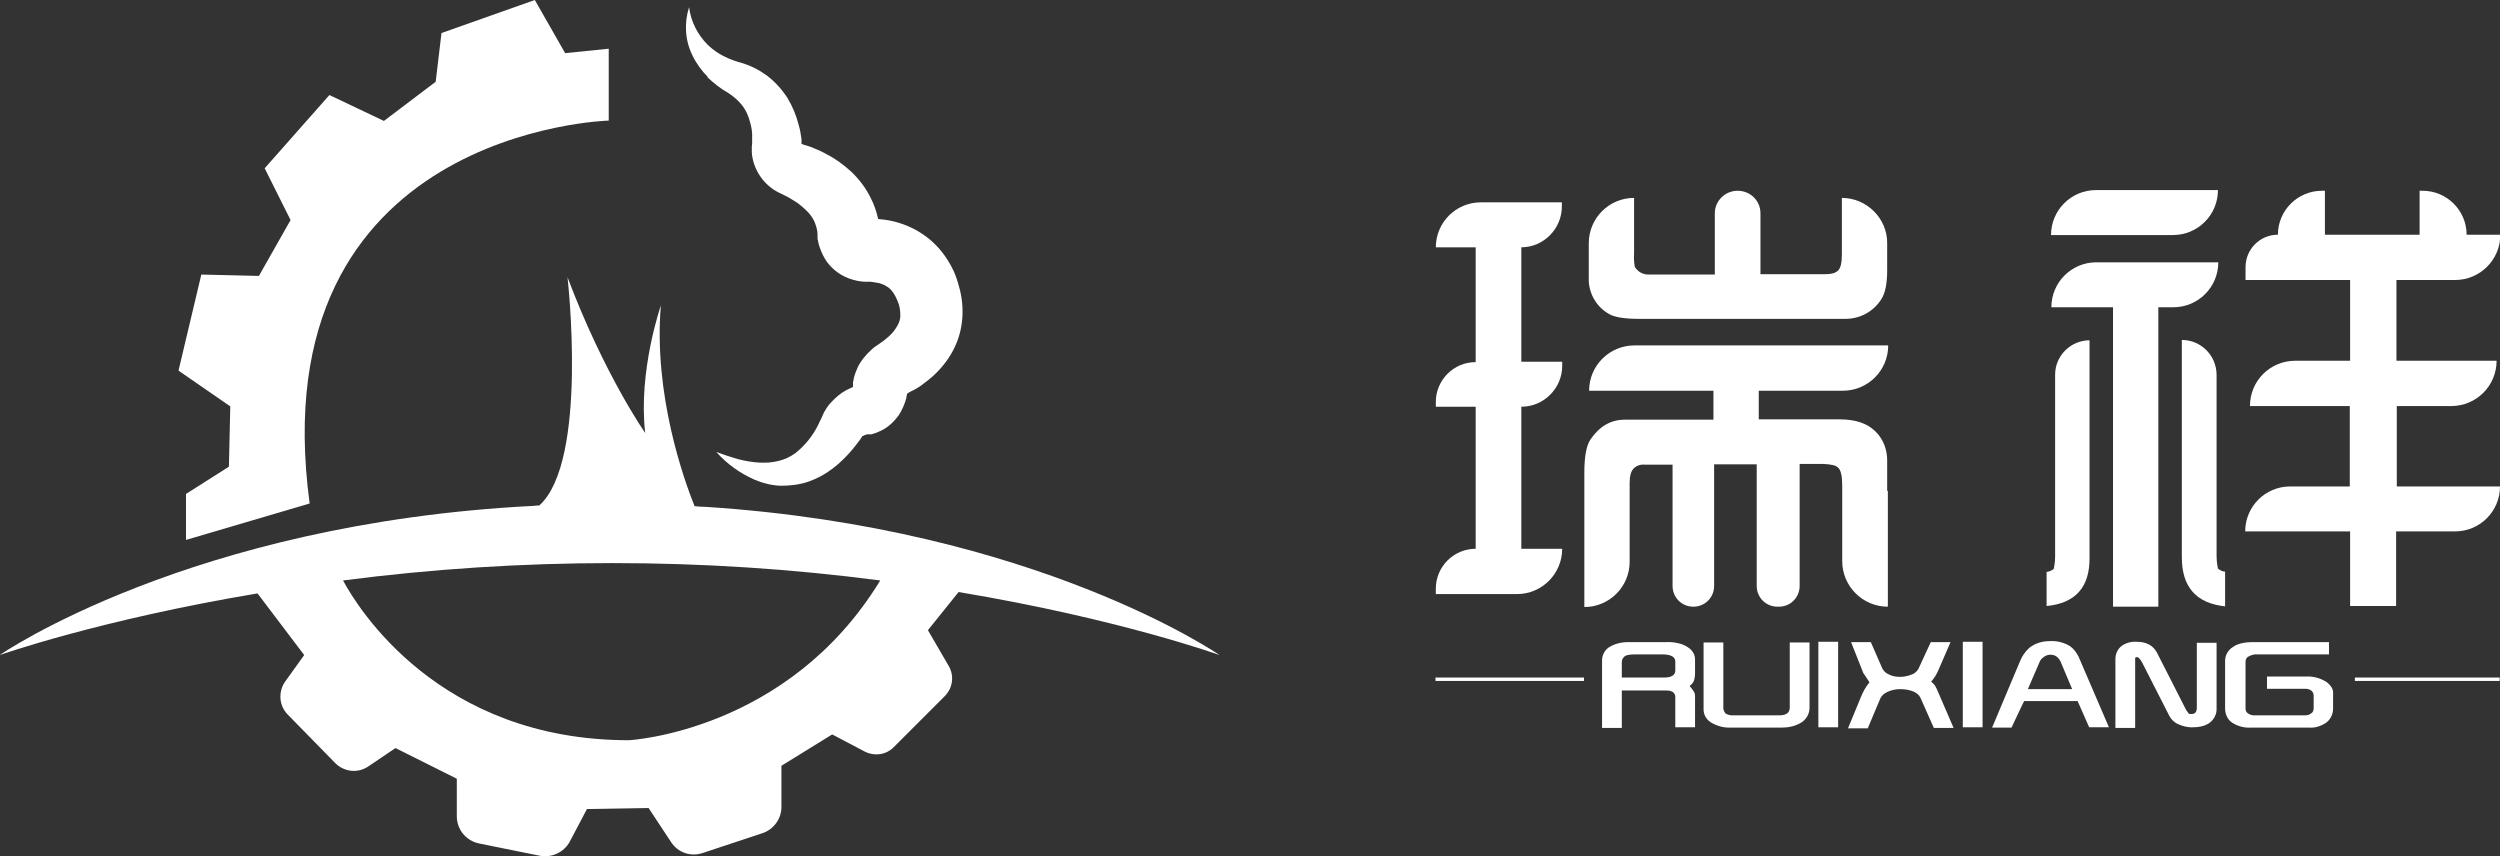
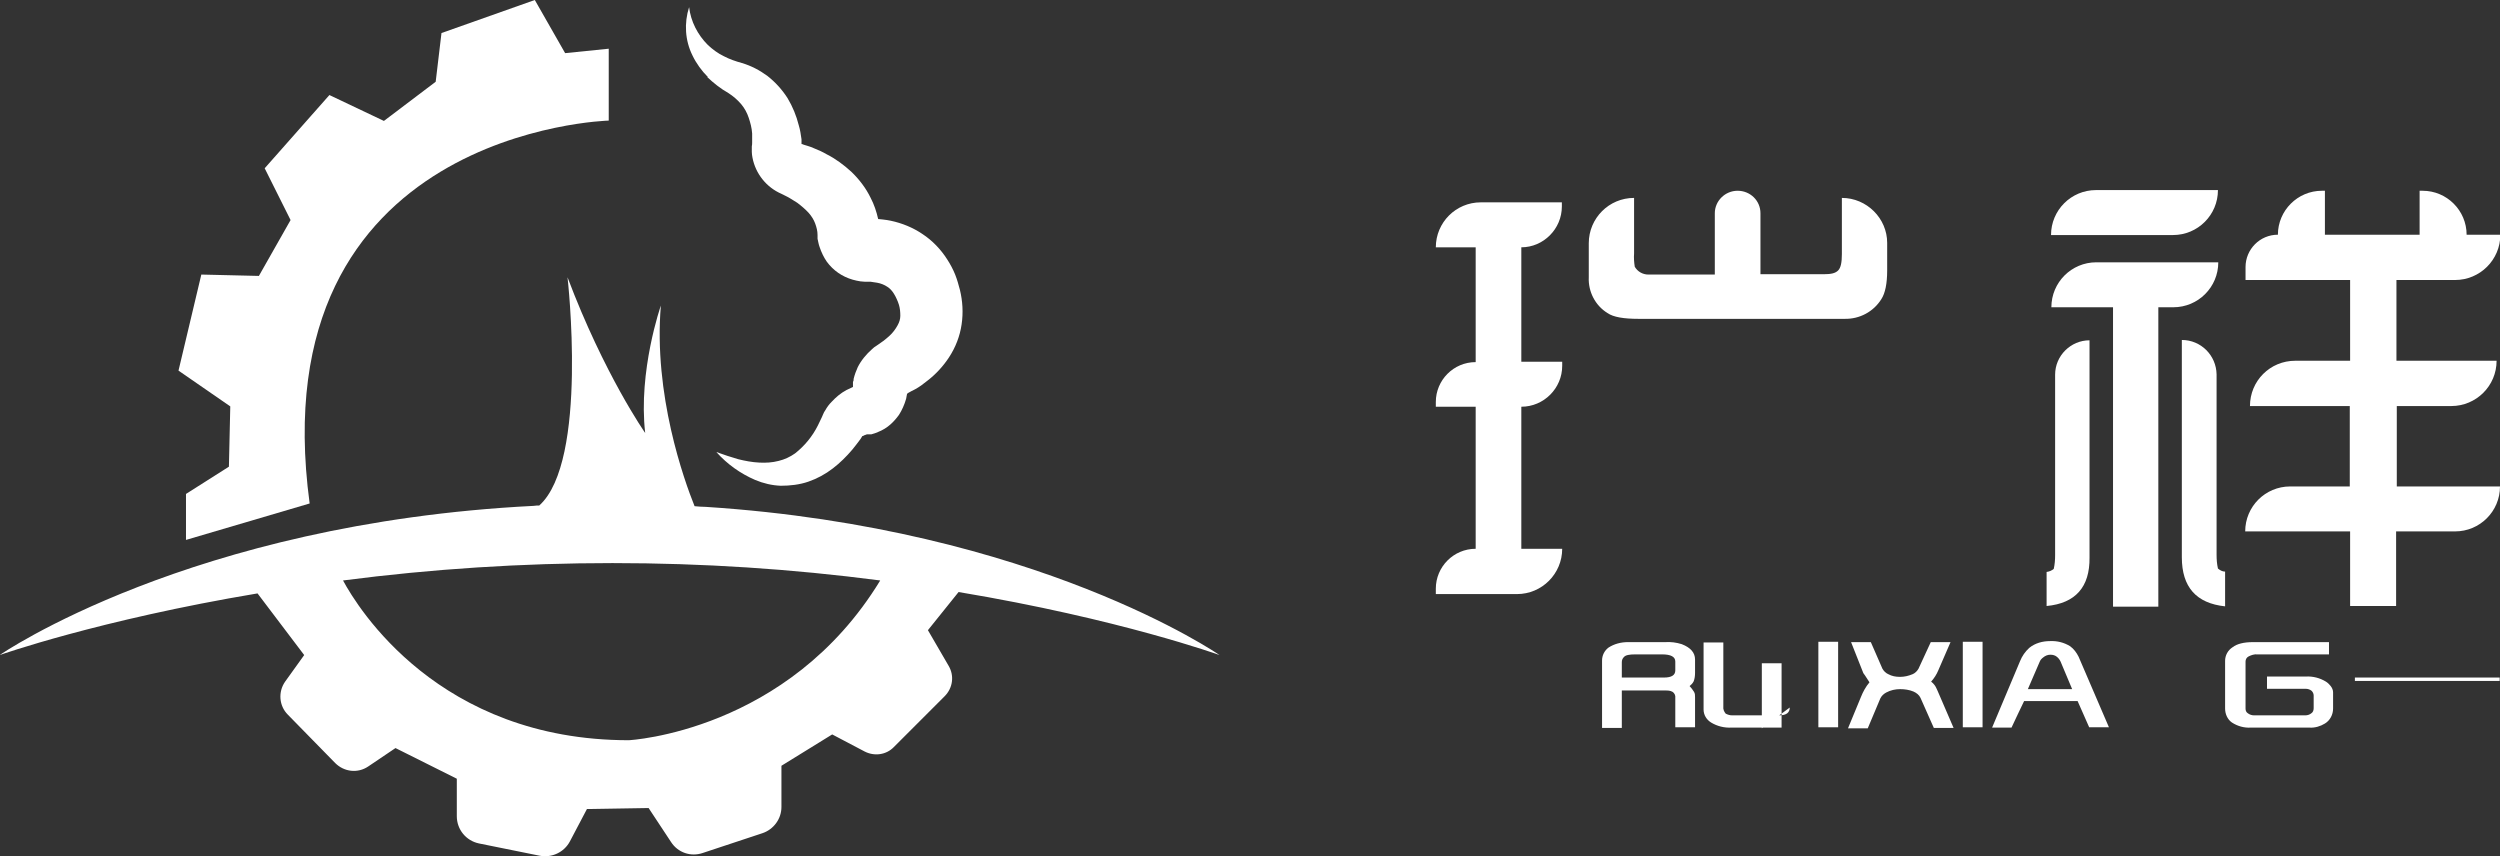
<svg xmlns="http://www.w3.org/2000/svg" id="_图层_1" data-name="图层_1" version="1.1" viewBox="0 0 733.9 251.4">
  <rect x="0" y="0" width="733.9" height="251.4" fill="#333333" stroke="none" />
  <defs>
    <style>
      .st0 {
        fill: #fff;
      }
    </style>
  </defs>
  <path class="st0" d="M471.9,91.9c1.7,1.2,4.8,1.7,9.1,1.7h60.5c4.4.1,8.5-2.1,10.8-5.8,1.1-1.7,1.7-4.5,1.7-8.4v-8.1c0-7.2-6-13.2-13.3-13.2v16.5c0,2.4-.3,4-1.1,4.8-.8.8-2,1.1-4.2,1.1h-18.6c0,0,0-17.9,0-17.9,0-3.7-3-6.6-6.7-6.6s-6.7,3-6.7,6.6v18h-19.5c-1.7,0-3.2-.9-4-2.3-.2-1.3-.3-2.6-.2-3.9v-16.3c-7.4,0-13.3,6-13.3,13.3v10c-.2,4.2,1.9,8.3,5.5,10.5Z" />
  <path class="st0" d="M458.6,161.1h-12v-41.7c6.6,0,12-5.4,12-12v-1.2h-12v-33.6c6.5,0,11.9-5.4,11.9-12v-1.2h-23.8c-7.3,0-13.2,5.9-13.2,13.2h11.7v33.7c-6.5,0-11.7,5.3-11.7,11.7v1.4h11.7v41.7c-6.5,0-11.7,5.3-11.7,11.7v1.6h23.8c7.4,0,13.3-6,13.3-13.3Z" />
-   <path class="st0" d="M554.2,178.1v-34h-.2v-9c0-3.2-1.2-6.3-3.5-8.5-2.3-2.3-5.8-3.5-10.5-3.5h-23.7v-8.4h24.7c7.3,0,13.3-5.9,13.3-13.3h-74.5c-7.3,0-13.3,5.9-13.3,13.3h36.5v8.5h-26c-4.2,0-7.5,2-10.1,5.8-1.2,1.8-1.8,5-1.8,9.7v39.5c7.3,0,13.3-5.9,13.3-13.3v-23.2c0-2,.4-3.4,1.2-4.2.8-.8,2-1.2,3.1-1.1h8.3c0-.1,0,35.6,0,35.6,0,3.4,2.7,6.1,6.1,6.1s6.1-2.7,6.1-6.1v-35.7h12.5v35.7c0,3.4,2.7,6.1,6.1,6.1h.4c3.4,0,6.1-2.7,6.1-6.1v-35.8h7c2.2.1,3.6.4,4.2,1,.9.7,1.3,2.5,1.3,5.3v22.2c0,7.4,6,13.4,13.4,13.4Z" />
  <path class="st0" d="M613.4,163.7v-63.8c-5.5,0-10.1,4.5-10.1,10.1v53c0,1.3-.1,2.7-.4,4-.6.5-1.3.8-2.1.9v10c8.5-.8,12.7-5.6,12.6-14.2Z" />
  <path class="st0" d="M650.7,162.9v-53c-.1-5.6-4.6-10.1-10.2-10.1v63.8c0,8.7,4.2,13.5,12.7,14.4v-10.2c-.8,0-1.5-.4-2.1-.9-.3-1.3-.4-2.7-.4-4Z" />
  <path class="st0" d="M651.1,55.8h-35.8c-7.3,0-13.2,5.9-13.2,13.2h35.8c7.3,0,13.2-5.9,13.2-13.2Z" />
  <path class="st0" d="M633.6,178.1v-87.9h4.4c7.3,0,13.2-5.9,13.2-13.2h-35.8c-7.3,0-13.2,5.9-13.2,13.2h18.1v87.9h13.3Z" />
  <path class="st0" d="M703.6,119.2h16c7.3,0,13.3-5.9,13.3-13.3h-29.4v-23.7h17.2c7.3,0,13.3-5.9,13.3-13.3h-9.9c0-7.1-5.8-12.9-12.9-12.9h-.9v12.9h-27.8v-12.9h-.9c-7.1,0-12.9,5.8-12.9,12.9-5.3,0-9.5,4.3-9.5,9.5v3.8h30.7v23.7h-16.1c-7.4,0-13.3,5.9-13.3,13.3h29.3v23.6h-17.5c-7.3,0-13.2,5.9-13.2,13.2h30.8v21.9h13.5v-21.9h17.3c7.3,0,13.2-5.9,13.2-13.2h-30.3v-23.6Z" />
  <path class="st0" d="M493.7,189.1c-1.6-.5-3.2-.7-4.8-.6h-11c-2,0-4,.5-5.7,1.6-1.2.9-1.9,2.3-1.9,3.8v19.8h5.8v-11h12.8c.7,0,1.4,0,2.1.4.6.4.9,1.1.8,1.8v8.6h5.8v-8.8c0-.6,0-1.1-.3-1.6-.4-.6-.8-1.2-1.3-1.7.5-.4.9-.8,1.2-1.4.3-.8.4-1.6.4-2.5v-3.9c0-2-1.3-3.5-3.9-4.5ZM491.8,196.8c0,1.4-1.1,2.1-3.3,2.1h-12.4v-4.5c0-.6.2-1.1.6-1.5.5-.6,1.6-.8,3.4-.8h7.8c2.6,0,3.9.7,3.9,2.1v2.6Z" />
-   <path class="st0" d="M525.4,207.7c0,1.5-1,2.3-3.1,2.3h-13.8c-.7,0-1.3-.2-1.9-.5-.5-.6-.8-1.3-.7-2.1v-18.8h-5.8c0-.1,0,19.7,0,19.7,0,1.6.9,3,2.2,3.8,1.8,1.1,3.9,1.6,6,1.5h14.7c2,0,4-.4,5.8-1.5,1.6-1,2.5-2.8,2.4-4.6v-18.9h-5.8v19.1Z" />
+   <path class="st0" d="M525.4,207.7c0,1.5-1,2.3-3.1,2.3h-13.8c-.7,0-1.3-.2-1.9-.5-.5-.6-.8-1.3-.7-2.1v-18.8h-5.8c0-.1,0,19.7,0,19.7,0,1.6.9,3,2.2,3.8,1.8,1.1,3.9,1.6,6,1.5h14.7v-18.9h-5.8v19.1Z" />
  <rect class="st0" x="533.8" y="188.4" width="5.8" height="25.1" />
  <path class="st0" d="M567.9,201.1c-.3-.4-.6-.7-1-1,.9-1,1.6-2.1,2.1-3.3l3.6-8.3h-5.8l-3.6,7.8c-.4.7-1,1.3-1.7,1.6-1.2.5-2.4.8-3.7.8s-2.4-.2-3.5-.8c-.7-.3-1.3-.9-1.7-1.6l-3.4-7.8h-5.8l3.6,9.1c0,0,.7.9,1.8,2.7-1.1,1.3-1.9,2.8-2.5,4.3l-3.8,9.2h5.8l3.7-8.8c.4-.8,1-1.3,1.7-1.7,1.3-.7,2.7-1,4.1-1,1.3,0,2.7.2,3.9.7.9.4,1.7,1,2.1,1.9l3.9,8.8h5.8l-4.7-10.9c-.3-.6-.5-1.2-.9-1.7Z" />
  <rect class="st0" x="576.2" y="188.4" width="5.8" height="25.1" />
  <path class="st0" d="M607.7,189.7c-1.8-1.1-3.8-1.6-5.9-1.5-2.2,0-4.4.6-6.1,2-1.2,1.1-2.1,2.4-2.7,3.9l-8.2,19.5h5.7c0-.1,3.7-7.8,3.7-7.8h15.7l3.4,7.7h5.8l-8.9-20.7c-.6-1.2-1.4-2.3-2.5-3.1ZM595.3,202.3l3.5-8.1c.2-.5.6-.9,1-1.2.6-.5,1.3-.8,2.1-.8s1.4.2,1.9.6c.5.4.8.8,1.1,1.4l3.4,8.1h-13Z" />
-   <path class="st0" d="M644.9,207.7c0,1.3-.5,1.9-1.5,1.9s-.7,0-1-.3c-.3-.4-.7-.9-.9-1.4l-8.3-16.3c-1.1-2.1-3.1-3.2-6-3.2-1.5-.1-3,.3-4.2,1.1-1.3.9-2,2.4-2,4v20.2h5.8v-20.3c0-.3,0-.5.5-.5s1,.6,1.6,1.7l7.9,15.5c.5,1,1.4,1.9,2.4,2.4,1.5.7,3.1,1.1,4.7,1,1.6,0,3.2-.3,4.6-1.2,1.4-1,2.3-2.6,2.2-4.4v-19.2h-5.8v19Z" />
  <path class="st0" d="M682.8,200.1c-1.8-1.1-3.8-1.6-5.9-1.5h-11.4v3.6h11.3c.7,0,1.3.2,1.8.6.4.4.6.9.6,1.4v3.7c0,.6-.2,1.2-.7,1.5-.5.4-1.1.6-1.8.6h-15c-.6,0-1.3-.2-1.8-.6-.5-.3-.7-.8-.7-1.4v-13.8c0-.6.3-1.2.9-1.5.8-.4,1.7-.7,2.6-.6h21v-3.6h-22.3c-2.7,0-4.7.5-6,1.5-1.4.9-2.2,2.4-2.2,4v14c0,1.6.7,3.2,2,4.1,1.7,1.1,3.6,1.6,5.5,1.5h17.3c1.6.1,3.2-.4,4.5-1.2,1.5-.9,2.4-2.6,2.4-4.4v-4.8c0-.6-.3-1.3-.7-1.8s-.9-1-1.4-1.3Z" />
-   <rect class="st0" x="421.4" y="198.9" width="43.6" height="1" />
  <rect class="st0" x="691.3" y="198.9" width="42.5" height="1" />
  <path class="st0" d="M67.2,137l-12.6,8v13.5l36.3-10.7c-14.8-109.7,87.8-112.4,87.8-112.4V14.3l-12.8,1.3L157,0l-27.4,9.7-1.7,14.3-15.2,11.5-16-7.6-19,21.5,7.6,15.2-9.3,16.4-16.9-.4-6.7,28.2,15.2,10.5-.4,17.7Z" />
  <path class="st0" d="M207.6,22.6c1.9,1.8,3.9,3.4,6.2,4.7,1.4.9,2.7,2,3.8,3.3,1,1.2,1.7,2.5,2.2,4s.9,3,1,4.6c0,.8,0,1.7,0,2.5,0,.4,0,.9-.1,1.3v1.6c0,.6.1,1.1.2,1.7.9,4.7,4.1,8.7,8.5,10.6l.4.2h.1c0,.1.3.2.3.2l.6.3c.4.2.8.4,1.1.6.7.4,1.4.9,2.1,1.3,1.2.9,2.4,1.9,3.4,3,.8.9,1.5,2,1.9,3.1.4,1.1.7,2.2.7,3.4v1.1c.2.8.3,1.6.6,2.4.5,1.5,1.2,3,2.1,4.3,1.9,2.6,4.5,4.4,7.6,5.3.8.2,1.5.4,2.3.5.4,0,.8.1,1.2.1h.6c.4,0,.7,0,1.1,0,.7.1,1.3.2,2,.3,1.1.2,2.1.6,3,1.2.8.5,1.4,1.2,1.9,2,.3.5.6,1,.8,1.5.3.6.5,1.2.7,1.8.3,1,.4,2.1.4,3.2,0,1-.3,1.9-.8,2.8-.6,1.1-1.4,2.2-2.4,3.1-.6.5-1.1,1-1.8,1.5l-1,.7-1,.7c-.5.3-.9.6-1.3,1-1.7,1.5-3.2,3.3-4.2,5.3-.5,1.1-.9,2.2-1.2,3.4,0,.3,0,.6-.2.9v.4c0,0,0,.1,0,.1v.5c0-.2,0,.5,0,.5-.7.3-1.3.6-1.9.9-1.7.9-3.1,2.1-4.4,3.5-.7.7-1.3,1.5-1.8,2.4-.3.4-.5.8-.7,1.3l-.3.7c-.4.8-.8,1.7-1.2,2.5-1.6,3.2-3.9,6-6.7,8.2-1.4,1-3.1,1.8-4.8,2.2-1.9.5-3.8.6-5.7.5-2.1-.1-4.2-.5-6.2-1-2.1-.6-4.2-1.3-6.4-2.1,3.1,3.5,7,6.3,11.4,8.2,2.4,1,4.9,1.6,7.5,1.7,2.7,0,5.5-.3,8.1-1.2,2.6-.9,5-2.2,7.2-3.9,2.1-1.6,4-3.5,5.7-5.5.8-1,1.6-2,2.4-3.1l.5-.8c0-.1,0-.1.2-.1.1,0,.2,0,.3-.2.3,0,.7-.3,1-.3s.5,0,.7,0h.5c.7-.2,1.4-.4,2-.7,1.3-.5,2.6-1.3,3.6-2.2.9-.8,1.7-1.7,2.5-2.8.9-1.4,1.6-3,2.1-4.7.1-.4.3-1.6.3-1.6h.2c0-.1.2-.2.2-.2.6-.3,1.2-.7,1.9-1,1.3-.7,2.5-1.6,3.6-2.5,2.5-1.9,4.7-4.3,6.4-6.9,1.9-2.9,3.2-6.2,3.7-9.7.5-3.4.3-6.8-.5-10.1-.4-1.5-.8-3-1.4-4.5-.6-1.5-1.4-3-2.3-4.4-1.9-3-4.4-5.6-7.3-7.5-2.8-1.9-6-3.2-9.3-3.9-1.3-.3-3.7-.5-3.7-.5-.5-2.2-1.2-4.3-2.2-6.2-1.4-2.9-3.4-5.5-5.7-7.7-2.2-2-4.6-3.8-7.2-5.1-1.2-.7-2.5-1.3-3.8-1.8-.6-.3-1.3-.5-1.9-.7l-1-.3-.5-.2h-.2c0-.5,0-.9,0-1.4-.2-1.4-.4-2.8-.8-4.1-.7-2.8-1.8-5.5-3.3-8-1.6-2.5-3.6-4.7-5.9-6.5-2.3-1.7-4.8-3-7.5-3.8-1.8-.5-3.6-1.1-5.3-2-1.7-.8-3.3-2-4.7-3.3-3-3-5-6.9-5.5-11.1-1.5,4.7-1.2,9.8,1,14.2,1.1,2.3,2.7,4.5,4.5,6.3Z" />
  <path class="st0" d="M203.9,148.6c-3.1-7.7-12.1-32.8-9.9-58.9,0,0-6.7,19.2-4.6,37.4,0,0-12-17.1-22.8-45.7,0,0,6.2,54-8.3,67-.5,0-1.1,0-1.6.1C55.8,153.6-.1,192.3-.1,192.3c0,0,29.1-10.3,75.7-18.1l13.7,18.1-5.6,7.8c-2.1,3-1.8,7.1.8,9.7l13.9,14.2c2.6,2.6,6.6,3.1,9.7,1l8-5.4,18,9v11c0,3.9,2.7,7.2,6.5,8l17.8,3.6c3.6.7,7.2-1,8.9-4.2l5-9.5,18.1-.3,6.6,10c2,3.1,5.8,4.4,9.3,3.2l17.5-5.8c3.3-1.1,5.6-4.2,5.6-7.7v-12.1l14.9-9.2,9.5,5c2.9,1.5,6.4,1,8.6-1.3l14.9-14.9c2.4-2.4,2.9-6,1.2-8.9l-6.1-10.5,9-11.2c47.3,7.9,76.6,18.5,76.6,18.5,0,0-53.7-37.2-150.8-43.5-1.1,0-2.2-.1-3.3-.2ZM184.6,217.3c-55.8,0-79.6-38.9-83.9-46.9,26.2-3.4,52.6-5.1,79.1-5.1s52.5,1.7,78.6,5.1c-27.1,44.5-73.8,46.9-73.8,46.9Z" />
</svg>